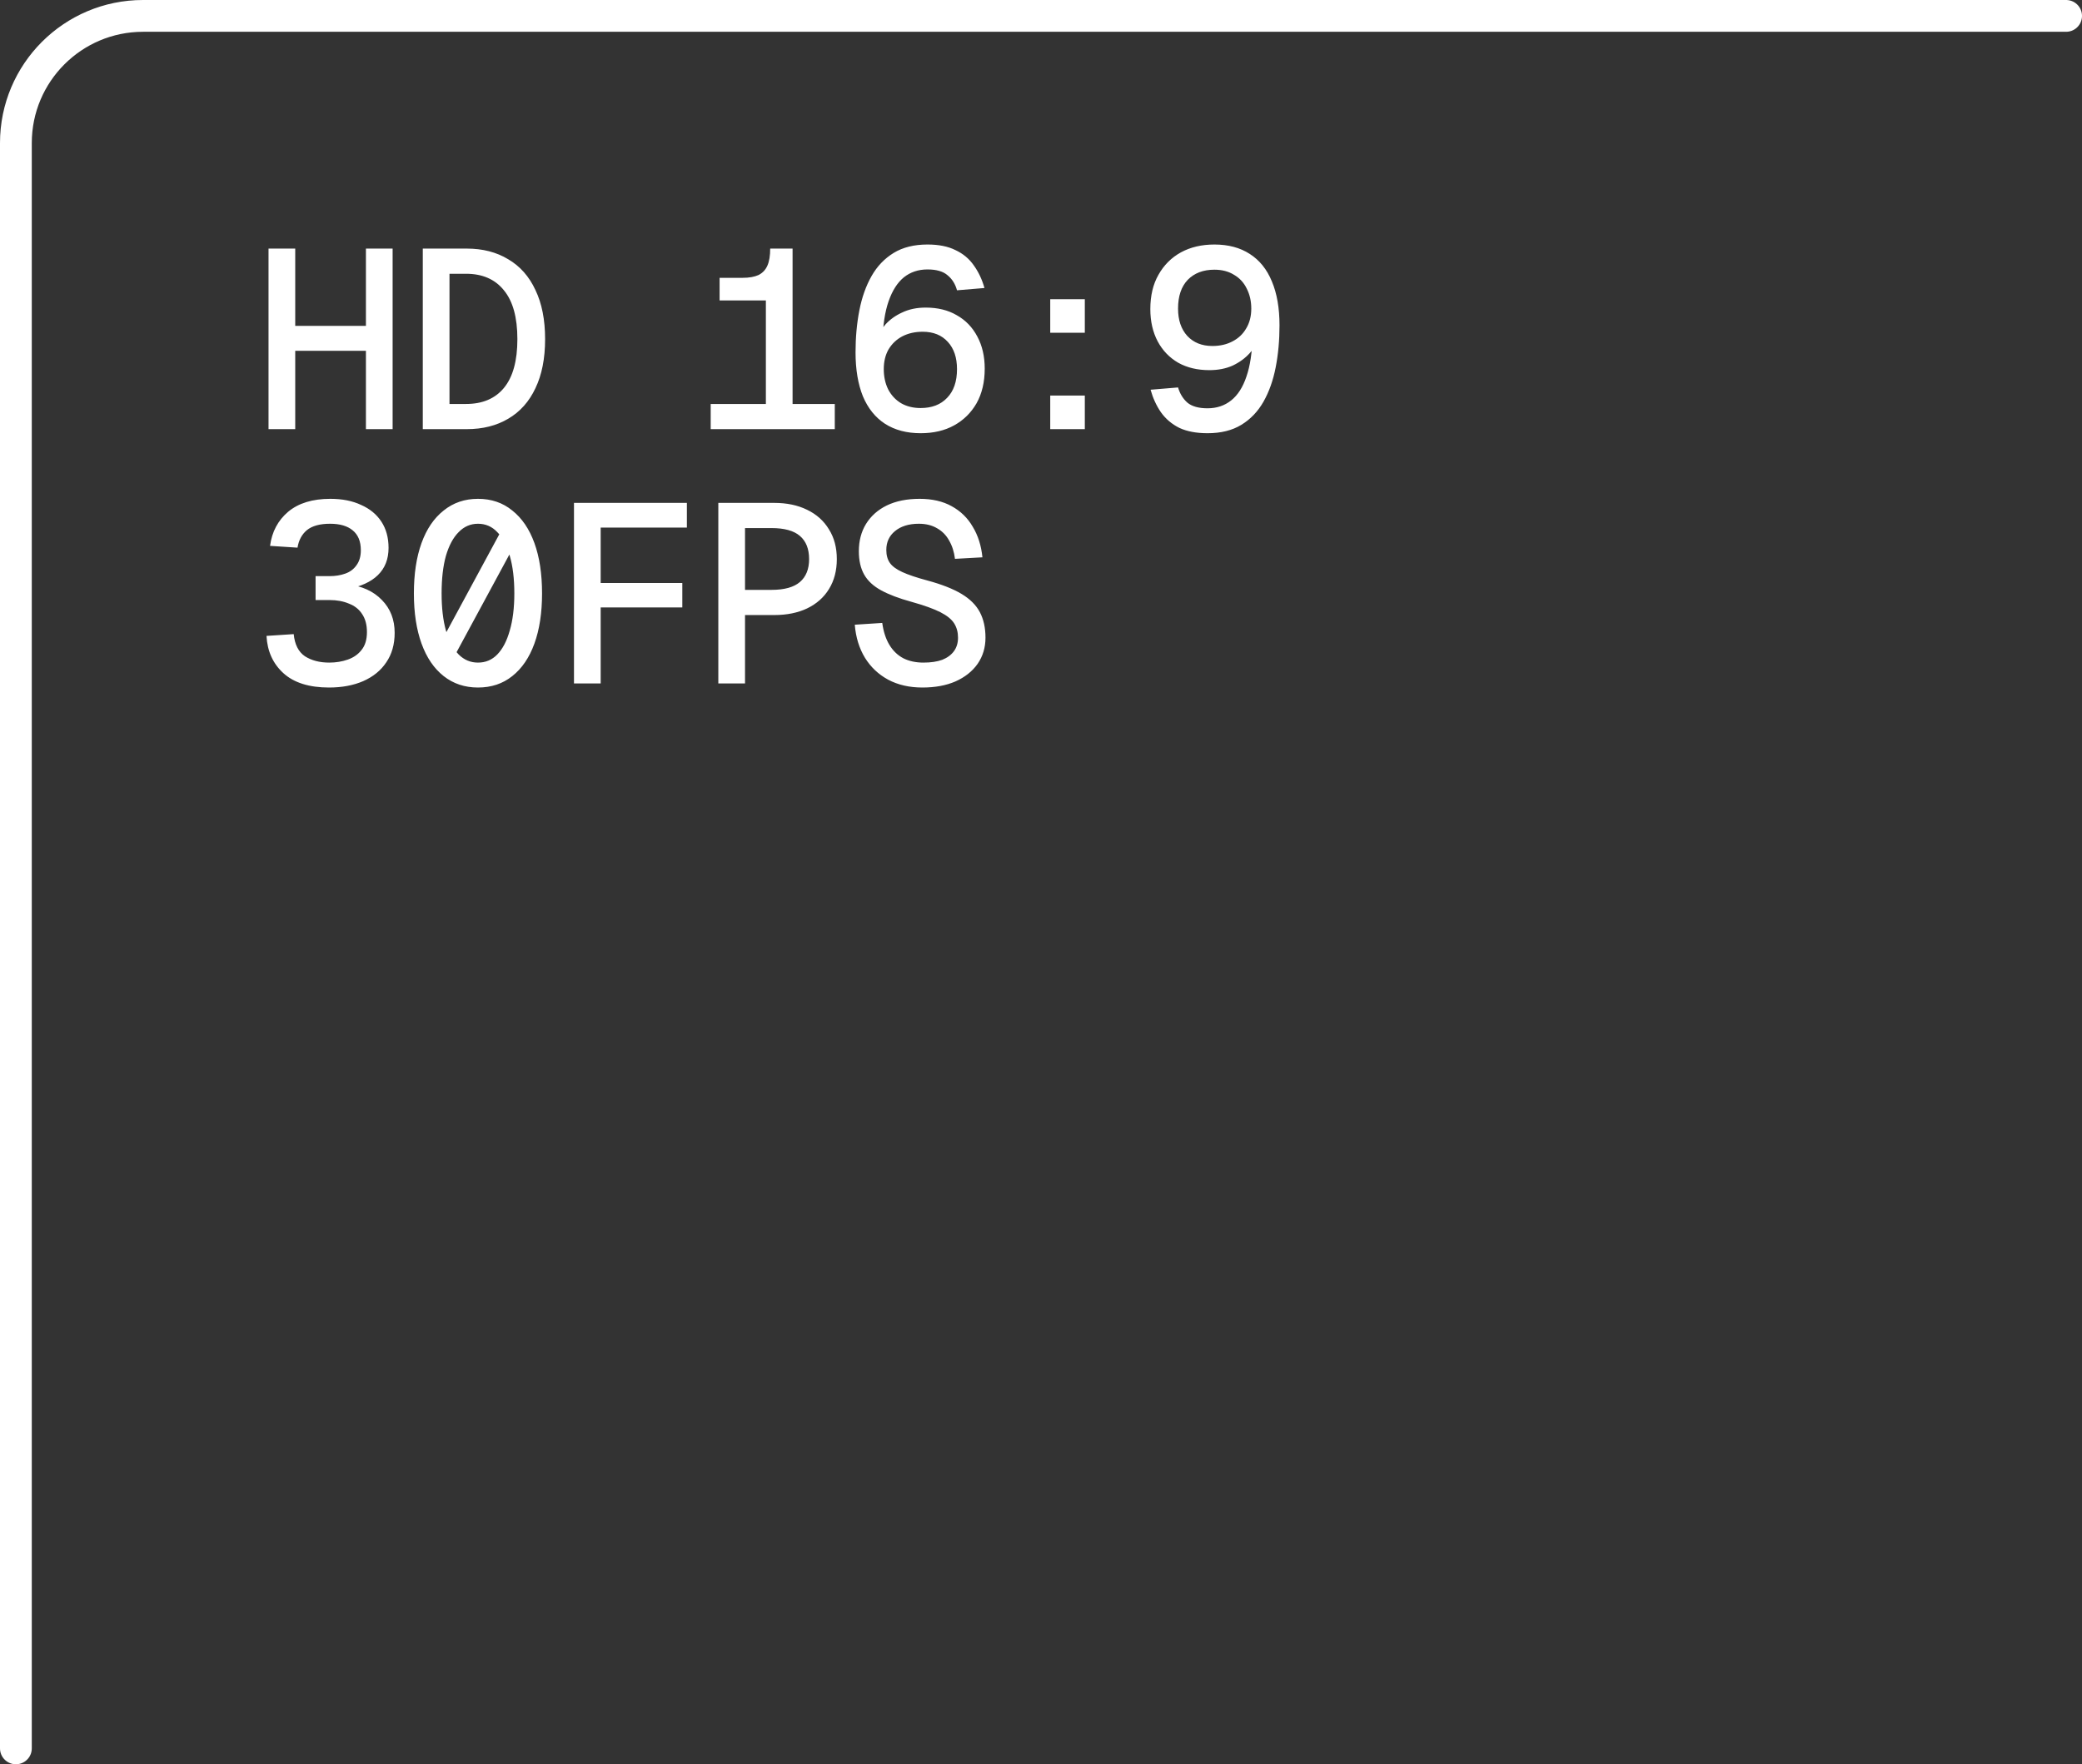
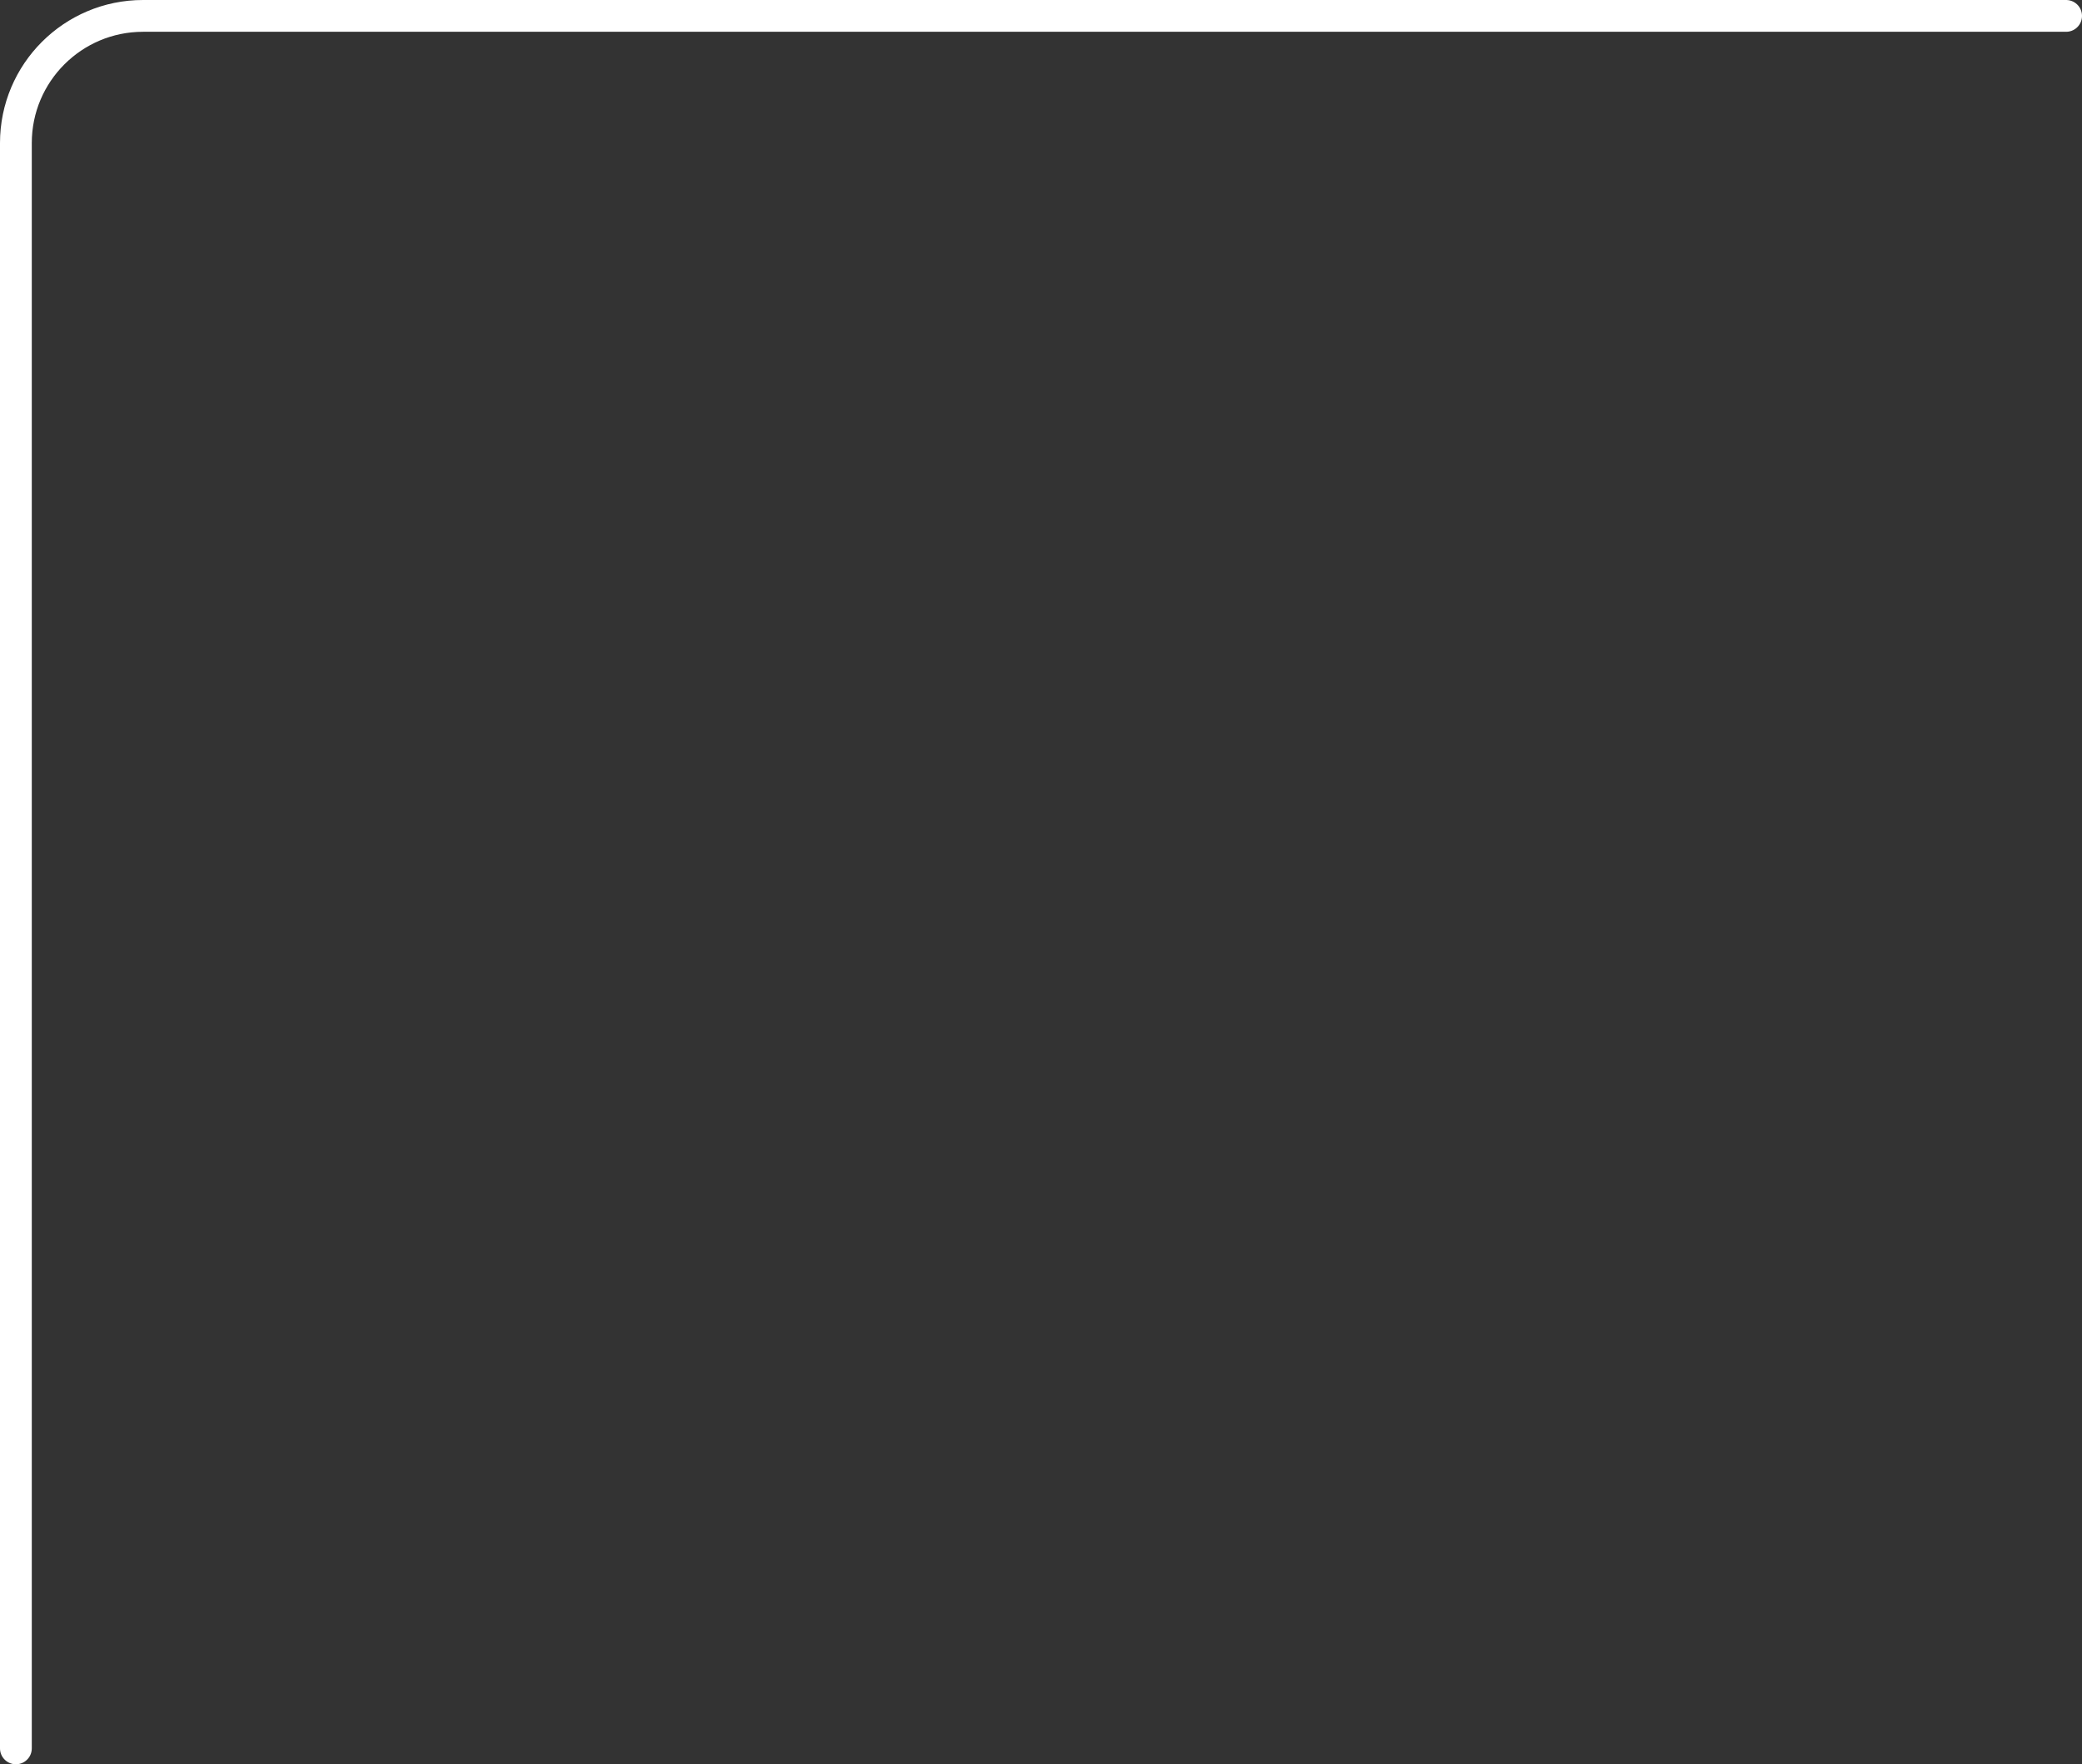
<svg xmlns="http://www.w3.org/2000/svg" width="131" height="111" viewBox="0 0 131 111" fill="none">
  <rect x="0" y="0" width="131" height="111" fill="#333333" stroke="none" />
  <path d="M130 1H9C4.582 1 1 4.582 1 9V110" stroke="white" stroke-width="2" stroke-linecap="round" />
-   <path d="M16.896 27V15.64H18.576V21.112L17.824 20.504H23.776L23.024 21.112V15.64H24.704V27H23.024V21.464L23.776 22.072H17.824L18.576 21.464V27H16.896ZM26.602 27V15.64H29.37C30.372 15.64 31.242 15.864 31.978 16.312C32.724 16.749 33.295 17.395 33.69 18.248C34.095 19.091 34.298 20.12 34.298 21.336C34.298 22.552 34.095 23.581 33.69 24.424C33.295 25.267 32.724 25.907 31.978 26.344C31.242 26.781 30.372 27 29.37 27H26.602ZM28.282 25.416H29.322C30.356 25.416 31.151 25.08 31.706 24.408C32.271 23.725 32.554 22.701 32.554 21.336C32.554 19.971 32.271 18.947 31.706 18.264C31.151 17.571 30.356 17.224 29.322 17.224H28.282V25.416ZM48.189 27V18.904H45.277V17.48H46.717C47.133 17.48 47.469 17.421 47.725 17.304C47.981 17.176 48.168 16.979 48.285 16.712C48.403 16.445 48.461 16.088 48.461 15.64H49.869V27H48.189ZM44.717 27V25.416H52.525V27H44.717ZM57.927 27.256C57.052 27.256 56.306 27.059 55.687 26.664C55.079 26.269 54.615 25.693 54.295 24.936C53.986 24.168 53.831 23.245 53.831 22.168C53.831 21.229 53.911 20.349 54.071 19.528C54.231 18.707 54.487 17.987 54.839 17.368C55.191 16.749 55.655 16.264 56.231 15.912C56.807 15.56 57.516 15.384 58.359 15.384C59.063 15.384 59.65 15.501 60.119 15.736C60.599 15.96 60.983 16.28 61.271 16.696C61.57 17.112 61.794 17.587 61.943 18.12L60.215 18.264C60.108 17.869 59.911 17.555 59.623 17.32C59.346 17.075 58.924 16.952 58.359 16.952C57.783 16.952 57.287 17.117 56.871 17.448C56.466 17.779 56.146 18.28 55.911 18.952C55.676 19.624 55.548 20.483 55.527 21.528L55.111 21.464C55.228 21.091 55.426 20.744 55.703 20.424C55.991 20.104 56.348 19.848 56.775 19.656C57.202 19.453 57.692 19.352 58.247 19.352C59.004 19.352 59.655 19.512 60.199 19.832C60.754 20.141 61.186 20.589 61.495 21.176C61.804 21.752 61.959 22.424 61.959 23.192C61.959 24.035 61.788 24.76 61.447 25.368C61.106 25.965 60.636 26.429 60.039 26.76C59.442 27.091 58.738 27.256 57.927 27.256ZM57.927 25.672C58.631 25.672 59.186 25.459 59.591 25.032C60.007 24.605 60.215 24.003 60.215 23.224C60.215 22.499 60.023 21.928 59.639 21.512C59.255 21.085 58.727 20.872 58.055 20.872C57.575 20.872 57.148 20.968 56.775 21.16C56.412 21.352 56.124 21.624 55.911 21.976C55.708 22.328 55.607 22.744 55.607 23.224C55.607 23.693 55.698 24.115 55.879 24.488C56.071 24.861 56.343 25.155 56.695 25.368C57.047 25.571 57.458 25.672 57.927 25.672ZM66.081 27V24.888H68.257V27H66.081ZM66.081 20.936V18.824H68.257V20.936H66.081ZM76.41 15.384C77.285 15.384 78.026 15.581 78.635 15.976C79.253 16.371 79.717 16.947 80.026 17.704C80.347 18.461 80.507 19.384 80.507 20.472C80.507 21.411 80.427 22.291 80.266 23.112C80.106 23.933 79.85 24.653 79.499 25.272C79.147 25.891 78.683 26.376 78.106 26.728C77.531 27.08 76.821 27.256 75.978 27.256C75.275 27.256 74.683 27.144 74.203 26.92C73.733 26.685 73.349 26.36 73.05 25.944C72.763 25.528 72.544 25.053 72.394 24.52L74.123 24.376C74.24 24.771 74.437 25.091 74.715 25.336C75.002 25.571 75.424 25.688 75.978 25.688C76.555 25.688 77.05 25.523 77.466 25.192C77.882 24.861 78.203 24.36 78.427 23.688C78.661 23.016 78.789 22.157 78.811 21.112L79.227 21.176C79.12 21.549 78.922 21.896 78.635 22.216C78.347 22.536 77.989 22.797 77.562 23C77.136 23.192 76.645 23.288 76.091 23.288C75.344 23.288 74.693 23.133 74.138 22.824C73.584 22.504 73.152 22.056 72.843 21.48C72.533 20.893 72.379 20.216 72.379 19.448C72.379 18.605 72.549 17.885 72.891 17.288C73.232 16.68 73.701 16.211 74.299 15.88C74.906 15.549 75.611 15.384 76.41 15.384ZM76.41 16.968C75.707 16.968 75.147 17.181 74.731 17.608C74.325 18.035 74.123 18.637 74.123 19.416C74.123 20.131 74.314 20.701 74.698 21.128C75.093 21.555 75.621 21.768 76.282 21.768C76.763 21.768 77.184 21.672 77.546 21.48C77.92 21.288 78.208 21.016 78.41 20.664C78.624 20.312 78.731 19.896 78.731 19.416C78.731 18.947 78.635 18.525 78.442 18.152C78.261 17.779 77.995 17.491 77.642 17.288C77.301 17.075 76.891 16.968 76.41 16.968ZM20.704 43.256C19.456 43.256 18.501 42.957 17.84 42.36C17.179 41.763 16.821 40.979 16.768 40.008L18.48 39.896C18.544 40.547 18.779 41.011 19.184 41.288C19.6 41.555 20.112 41.688 20.72 41.688C21.136 41.688 21.525 41.624 21.888 41.496C22.251 41.368 22.539 41.165 22.752 40.888C22.976 40.611 23.088 40.237 23.088 39.768C23.088 39.309 22.987 38.931 22.784 38.632C22.592 38.333 22.315 38.115 21.952 37.976C21.6 37.827 21.195 37.752 20.736 37.752H19.856V36.248H20.736C21.099 36.248 21.429 36.195 21.728 36.088C22.027 35.981 22.261 35.805 22.432 35.56C22.613 35.315 22.704 35 22.704 34.616C22.704 34.061 22.533 33.645 22.192 33.368C21.861 33.091 21.387 32.952 20.768 32.952C20.128 32.952 19.643 33.085 19.312 33.352C18.992 33.619 18.795 33.987 18.72 34.456L16.992 34.344C17.109 33.459 17.488 32.744 18.128 32.2C18.779 31.656 19.664 31.384 20.784 31.384C21.531 31.384 22.176 31.512 22.72 31.768C23.275 32.013 23.701 32.365 24 32.824C24.299 33.283 24.448 33.832 24.448 34.472C24.448 35.176 24.224 35.747 23.776 36.184C23.339 36.611 22.699 36.904 21.856 37.064V36.76C22.773 36.867 23.499 37.197 24.032 37.752C24.565 38.296 24.832 38.984 24.832 39.816C24.832 40.541 24.656 41.16 24.304 41.672C23.963 42.184 23.477 42.579 22.848 42.856C22.229 43.123 21.515 43.256 20.704 43.256ZM27.258 41.304L31.61 33.256L32.89 33.336L28.538 41.384L27.258 41.304ZM30.074 43.256C29.242 43.256 28.522 43.016 27.914 42.536C27.306 42.056 26.842 41.373 26.522 40.488C26.202 39.603 26.042 38.552 26.042 37.336C26.042 36.109 26.202 35.053 26.522 34.168C26.842 33.283 27.306 32.6 27.914 32.12C28.522 31.629 29.242 31.384 30.074 31.384C30.916 31.384 31.636 31.629 32.234 32.12C32.842 32.6 33.306 33.283 33.626 34.168C33.946 35.053 34.106 36.109 34.106 37.336C34.106 38.552 33.946 39.603 33.626 40.488C33.306 41.373 32.842 42.056 32.234 42.536C31.636 43.016 30.916 43.256 30.074 43.256ZM30.074 41.688C30.554 41.688 30.959 41.517 31.29 41.176C31.631 40.824 31.892 40.323 32.074 39.672C32.266 39.021 32.362 38.243 32.362 37.336C32.362 36.408 32.266 35.619 32.074 34.968C31.892 34.317 31.631 33.821 31.29 33.48C30.959 33.128 30.554 32.952 30.074 32.952C29.604 32.952 29.199 33.128 28.858 33.48C28.516 33.821 28.25 34.317 28.058 34.968C27.876 35.619 27.786 36.408 27.786 37.336C27.786 38.243 27.876 39.021 28.058 39.672C28.25 40.323 28.516 40.824 28.858 41.176C29.199 41.517 29.604 41.688 30.074 41.688ZM36.115 43V31.64H43.219V33.192H36.836L37.795 32.28V37.496L36.836 36.68H42.931V38.216H36.836L37.795 37.4V43H36.115ZM45.197 43V31.64H48.717C49.507 31.64 50.195 31.784 50.781 32.072C51.379 32.36 51.837 32.771 52.157 33.304C52.488 33.827 52.653 34.451 52.653 35.176C52.653 35.901 52.488 36.531 52.157 37.064C51.837 37.587 51.379 37.992 50.781 38.28C50.195 38.557 49.507 38.696 48.717 38.696H46.877V43H45.197ZM46.877 37.112H48.541C49.352 37.112 49.949 36.947 50.333 36.616C50.717 36.285 50.909 35.805 50.909 35.176C50.909 34.536 50.717 34.051 50.333 33.72C49.949 33.389 49.352 33.224 48.541 33.224H46.877V37.112ZM58.039 43.256C57.218 43.256 56.498 43.091 55.879 42.76C55.271 42.429 54.786 41.971 54.423 41.384C54.06 40.787 53.847 40.093 53.783 39.304L55.511 39.192C55.586 39.736 55.735 40.195 55.959 40.568C56.183 40.941 56.476 41.224 56.839 41.416C57.202 41.597 57.623 41.688 58.103 41.688C58.572 41.688 58.967 41.629 59.287 41.512C59.607 41.384 59.852 41.203 60.023 40.968C60.194 40.733 60.279 40.451 60.279 40.12C60.279 39.779 60.199 39.48 60.039 39.224C59.879 38.968 59.591 38.733 59.175 38.52C58.759 38.307 58.151 38.088 57.351 37.864C56.572 37.651 55.938 37.411 55.447 37.144C54.956 36.877 54.599 36.547 54.375 36.152C54.151 35.757 54.039 35.267 54.039 34.68C54.039 34.029 54.188 33.459 54.487 32.968C54.796 32.467 55.234 32.077 55.799 31.8C56.375 31.523 57.063 31.384 57.863 31.384C58.652 31.384 59.324 31.539 59.879 31.848C60.444 32.157 60.887 32.589 61.207 33.144C61.538 33.688 61.74 34.328 61.815 35.064L60.087 35.16C60.034 34.723 59.911 34.339 59.719 34.008C59.538 33.677 59.287 33.421 58.967 33.24C58.647 33.048 58.263 32.952 57.815 32.952C57.186 32.952 56.684 33.107 56.311 33.416C55.948 33.715 55.767 34.109 55.767 34.6C55.767 34.931 55.842 35.203 55.991 35.416C56.14 35.629 56.402 35.821 56.775 35.992C57.148 36.163 57.671 36.339 58.343 36.52C59.25 36.765 59.97 37.048 60.503 37.368C61.036 37.688 61.42 38.072 61.655 38.52C61.89 38.968 62.007 39.501 62.007 40.12C62.007 40.739 61.842 41.288 61.511 41.768C61.18 42.237 60.716 42.605 60.119 42.872C59.532 43.128 58.839 43.256 58.039 43.256Z" fill="white" />
</svg>